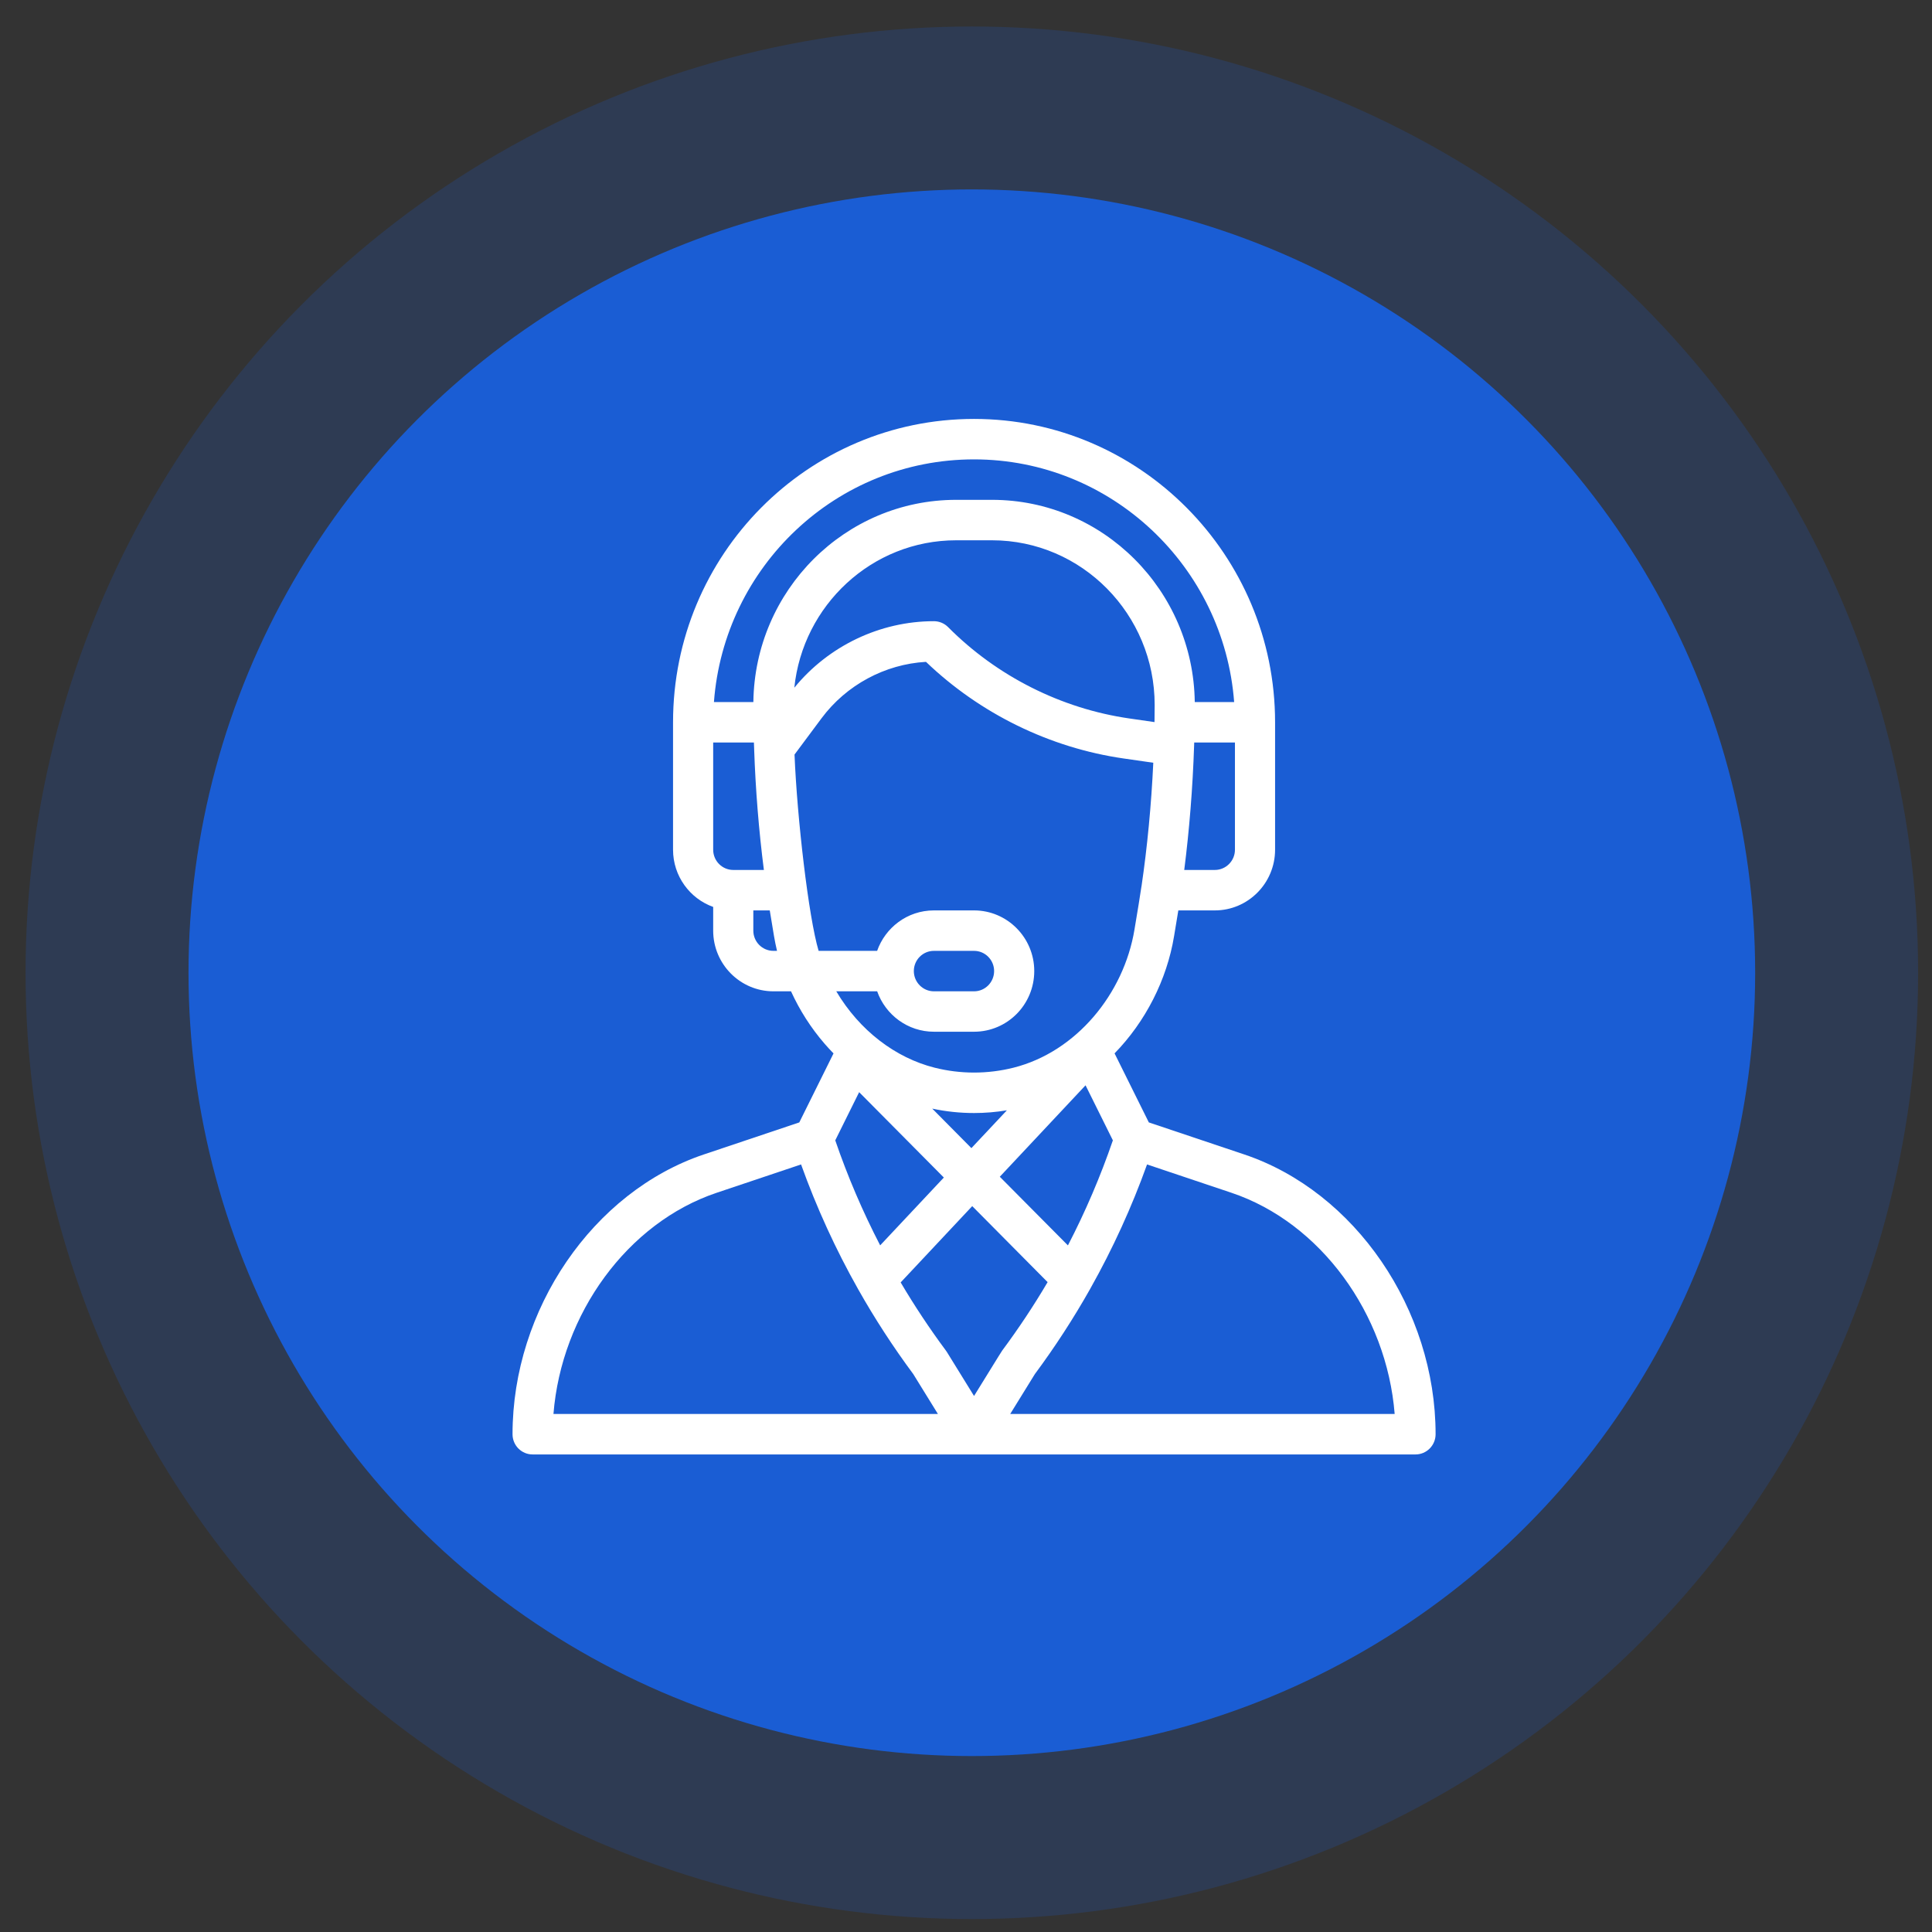
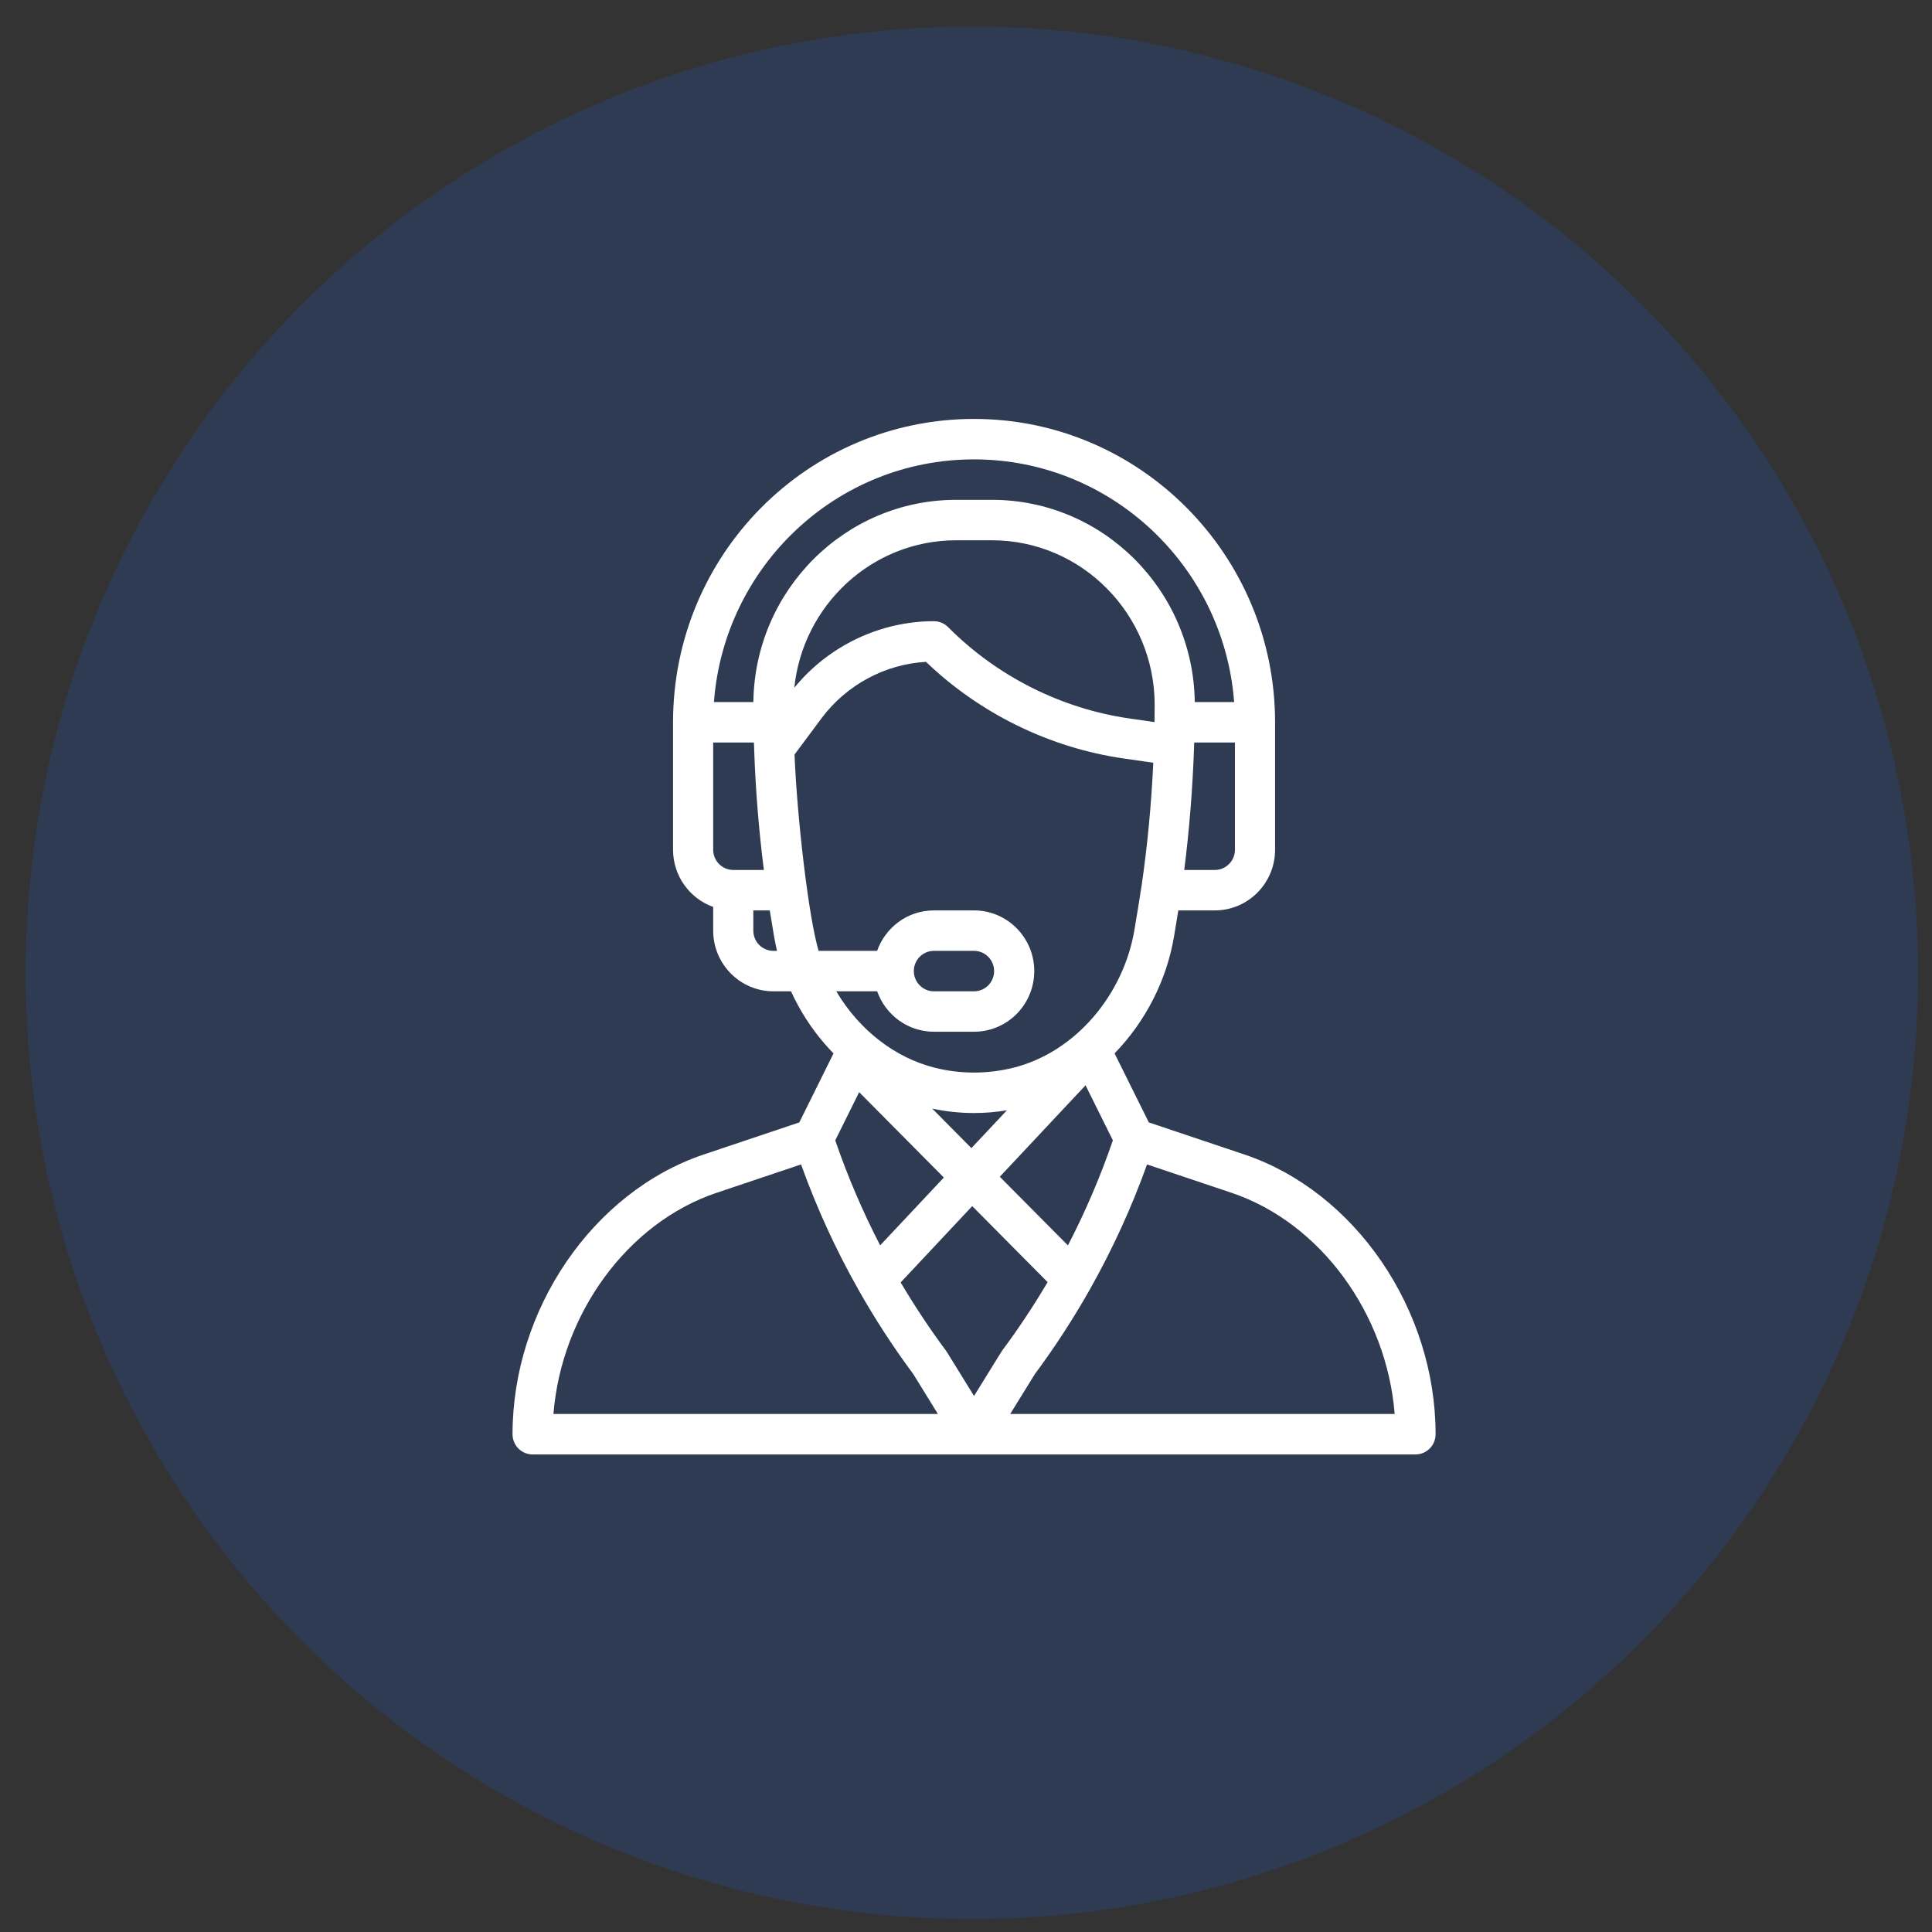
<svg xmlns="http://www.w3.org/2000/svg" width="49" height="49" viewBox="0 0 49 49" fill="none">
  <rect x="0" y="0" width="49" height="49" fill="#333333" stroke="none" />
-   <circle cx="24.648" cy="24.671" r="19.867" fill="#1A5ED4" />
  <circle opacity="0.2" cx="24.648" cy="24.672" r="24" fill="#1A5ED4" />
  <path d="M31.556 29.279L29.137 28.467L28.268 26.716C29.051 25.913 29.594 24.852 29.777 23.744L29.885 23.09H30.812C31.654 23.09 32.339 22.399 32.339 21.551V18.319C32.339 14.077 28.914 10.625 24.704 10.625C20.484 10.625 17.07 14.067 17.07 18.319V21.551C17.07 22.22 17.496 22.79 18.088 23.002V23.603C18.088 24.451 18.773 25.142 19.615 25.142H20.062C20.282 25.625 20.568 26.072 20.916 26.474C20.988 26.557 21.063 26.638 21.14 26.717L20.272 28.467L17.853 29.279C15.04 30.224 12.999 33.209 12.999 36.375C12.999 36.658 13.226 36.888 13.508 36.888H35.901C36.182 36.888 36.41 36.658 36.41 36.375C36.41 33.209 34.369 30.224 31.556 29.279ZM31.321 21.551C31.321 21.834 31.092 22.064 30.812 22.064H30.035C30.164 21.054 30.25 19.979 30.285 18.92C30.286 18.891 30.287 18.861 30.288 18.832H31.321V21.551ZM18.597 22.064C18.316 22.064 18.088 21.834 18.088 21.551V18.832H19.121C19.123 18.886 19.125 18.939 19.127 18.994C19.127 18.995 19.127 18.997 19.127 18.999C19.127 18.999 19.127 18.999 19.127 19C19.162 20.029 19.247 21.076 19.374 22.064H18.597V22.064ZM19.615 24.116C19.334 24.116 19.106 23.886 19.106 23.603V23.09H19.523L19.631 23.744C19.652 23.869 19.678 23.992 19.707 24.116H19.615ZM19.107 17.806H18.107C18.365 14.368 21.212 11.651 24.704 11.651C28.181 11.651 31.041 14.368 31.301 17.806H30.302C30.265 14.973 27.976 12.677 25.16 12.677H24.249C21.432 12.677 19.143 14.973 19.107 17.806ZM24.249 13.703H25.16C27.44 13.703 29.286 15.583 29.285 17.879C29.285 18.04 29.284 18.181 29.281 18.308C29.281 18.31 29.281 18.312 29.281 18.314L28.644 18.222C26.915 17.973 25.282 17.15 24.046 15.905C23.951 15.809 23.821 15.755 23.686 15.755C22.32 15.755 21.011 16.382 20.146 17.442C20.36 15.354 22.111 13.703 24.249 13.703ZM20.762 24.116C20.507 23.261 20.216 20.748 20.151 19.137L20.836 18.217C21.465 17.372 22.444 16.846 23.485 16.786C24.855 18.1 26.628 18.968 28.5 19.237L29.25 19.345C29.2 20.417 29.097 21.492 28.951 22.48C28.95 22.481 28.95 22.481 28.95 22.481C28.904 22.799 28.867 23.004 28.773 23.575C28.504 25.205 27.297 26.678 25.705 27.079C25.049 27.244 24.359 27.244 23.704 27.079C22.71 26.829 21.798 26.135 21.21 25.142H22.247C22.457 25.738 23.023 26.167 23.686 26.167H24.704C25.548 26.167 26.231 25.479 26.231 24.628C26.231 23.78 25.546 23.09 24.704 23.09H23.686C23.008 23.09 22.451 23.531 22.246 24.116H20.762ZM23.644 28.117C23.993 28.192 24.349 28.229 24.704 28.229C24.983 28.229 25.261 28.206 25.537 28.16L24.637 29.119L23.644 28.117ZM23.938 29.865L22.323 31.585C21.879 30.728 21.497 29.836 21.184 28.922L21.79 27.7L23.938 29.865ZM27.532 27.526L28.225 28.922C27.911 29.837 27.529 30.73 27.085 31.586L25.357 29.845L27.532 27.526ZM23.177 24.628C23.177 24.345 23.405 24.116 23.686 24.116H24.704C24.985 24.116 25.213 24.346 25.213 24.628C25.213 24.912 24.985 25.142 24.704 25.142H23.686C23.406 25.142 23.177 24.911 23.177 24.628ZM14.037 35.862C14.239 33.321 15.916 31.011 18.175 30.252L20.317 29.533C20.709 30.627 21.196 31.69 21.766 32.7C21.767 32.702 21.767 32.703 21.768 32.705L21.769 32.705C22.185 33.443 22.654 34.164 23.162 34.849L23.788 35.862H14.037ZM24.704 35.405L24.014 34.288C24.006 34.276 23.998 34.263 23.989 34.252C23.577 33.697 23.193 33.118 22.843 32.525L24.658 30.59L26.57 32.518C26.218 33.115 25.832 33.697 25.419 34.252C25.395 34.285 25.43 34.232 24.704 35.405ZM25.621 35.862L26.247 34.849C26.757 34.162 27.229 33.435 27.65 32.688C27.652 32.684 27.655 32.679 27.657 32.674C27.658 32.674 27.658 32.673 27.658 32.673C28.221 31.672 28.702 30.619 29.092 29.533L31.234 30.252C33.492 31.011 35.17 33.321 35.372 35.862H25.621Z" fill="white" />
</svg>